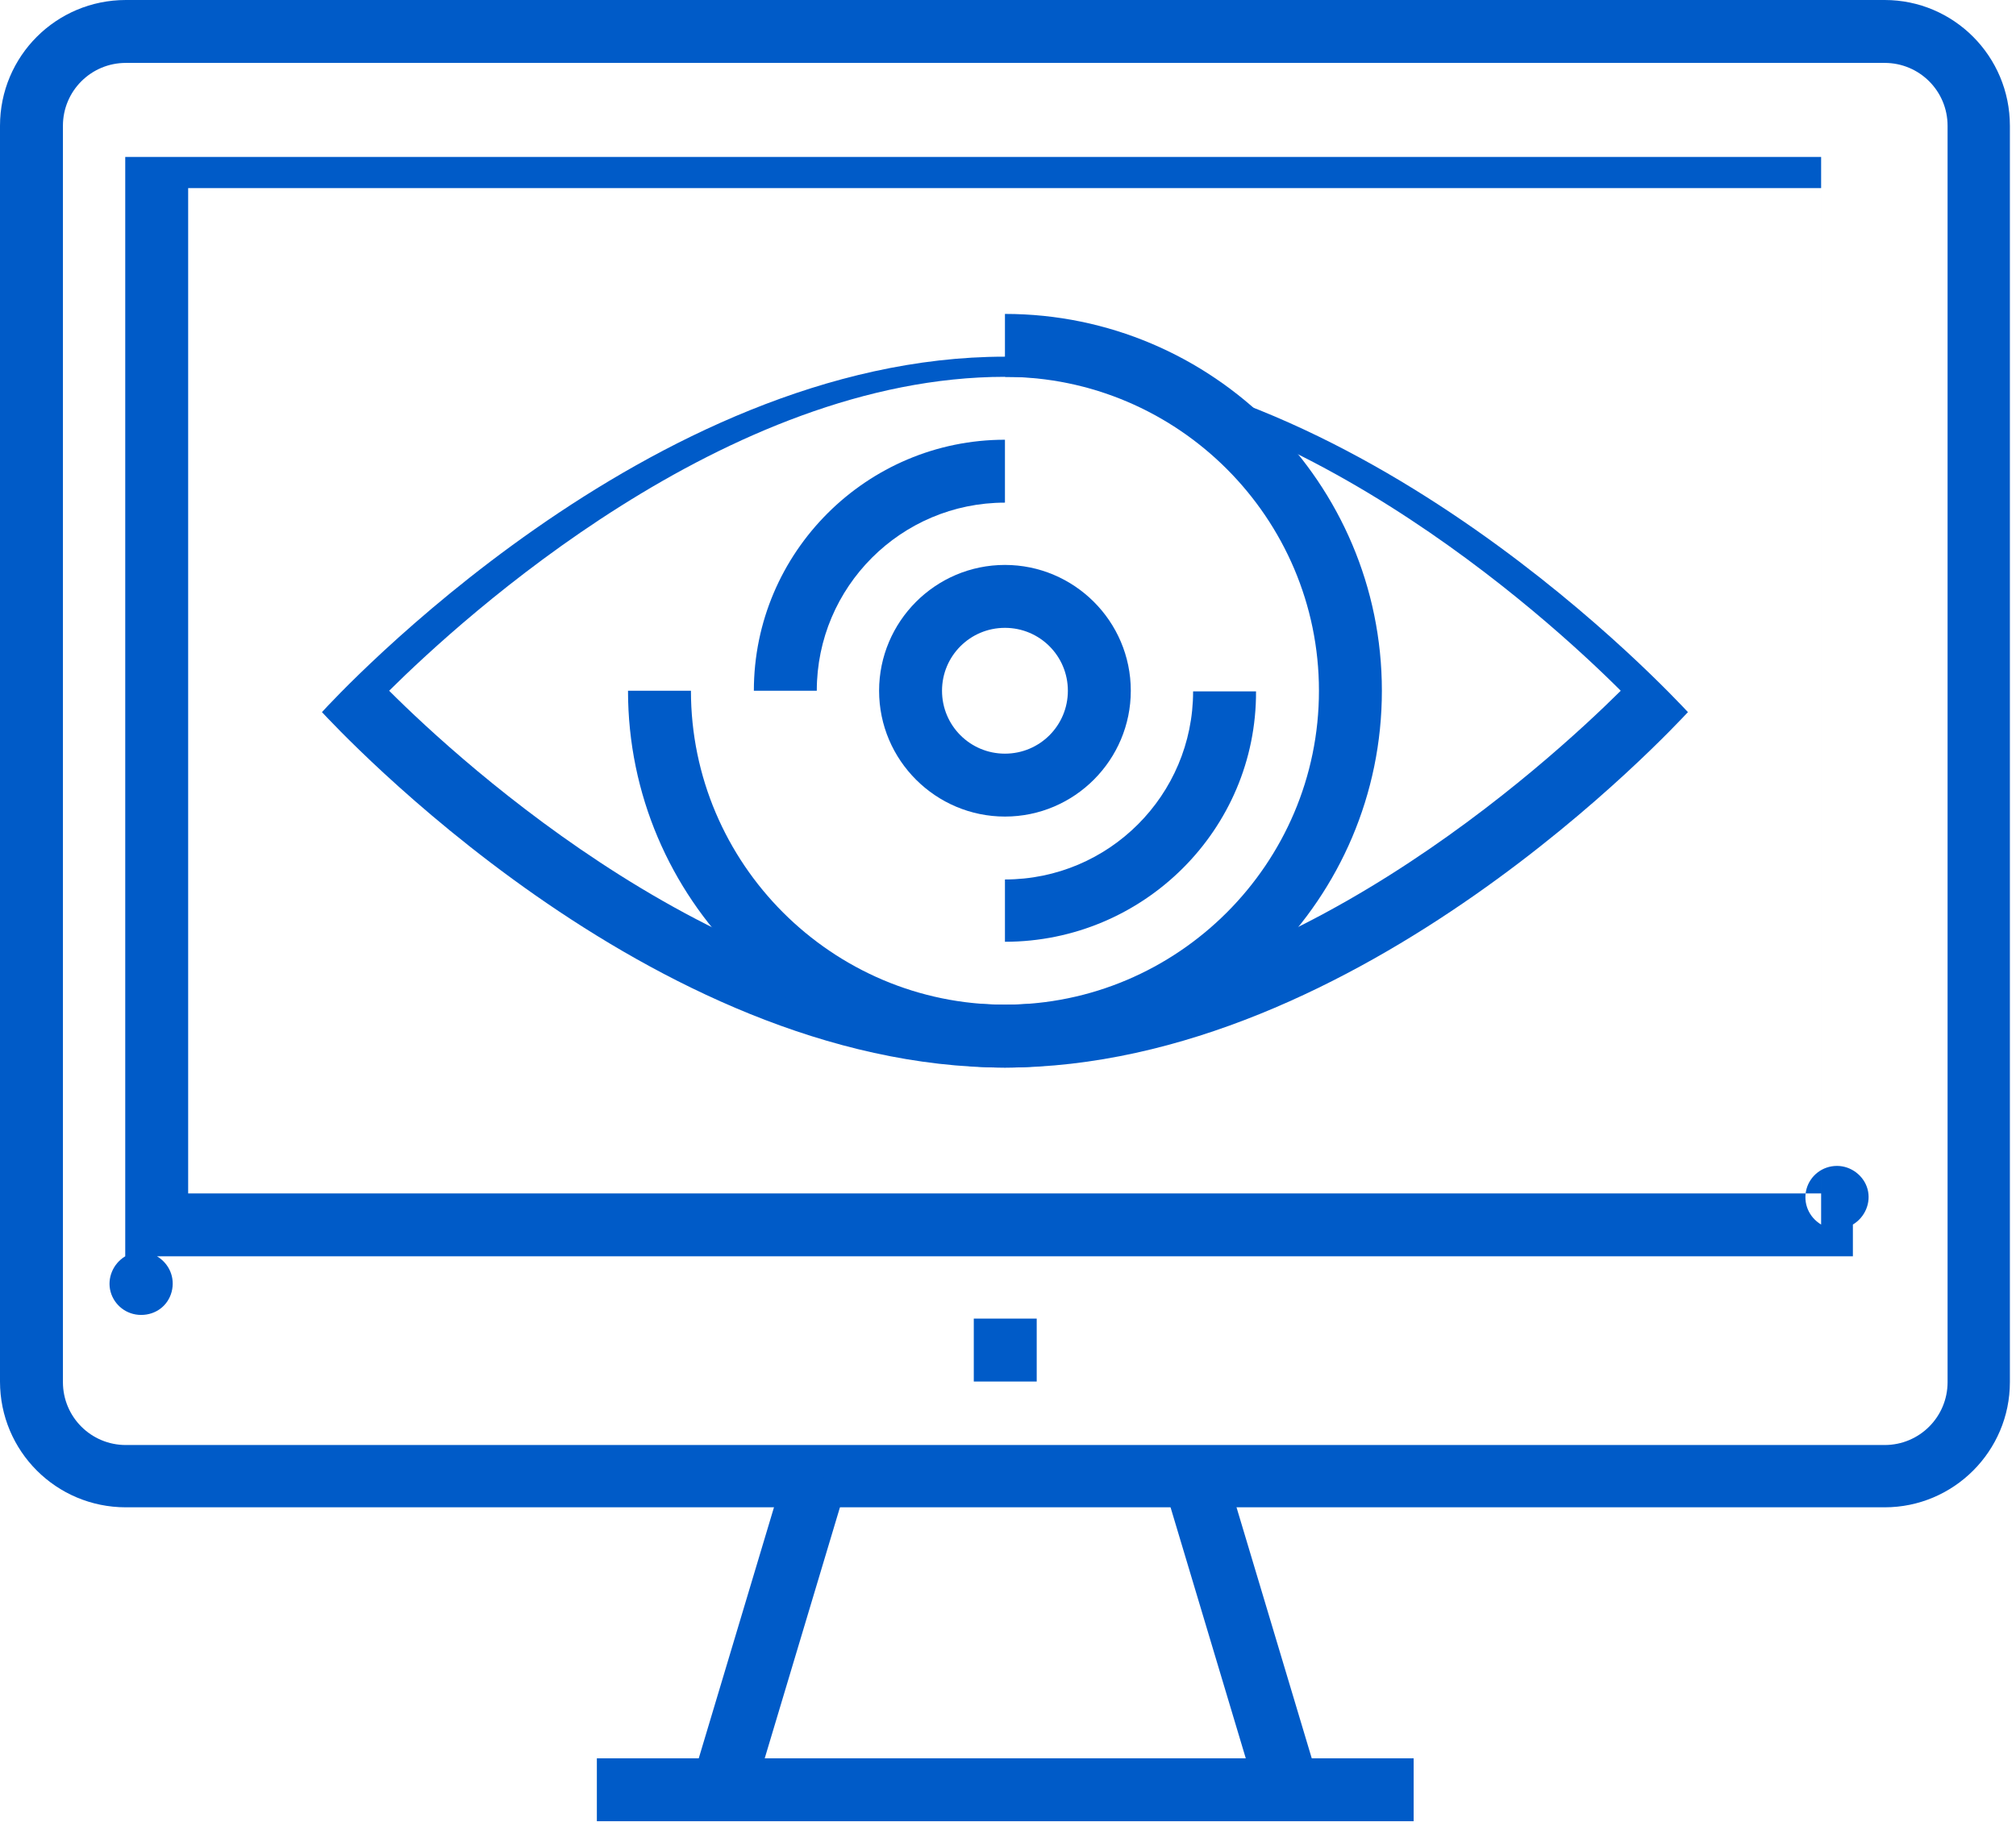
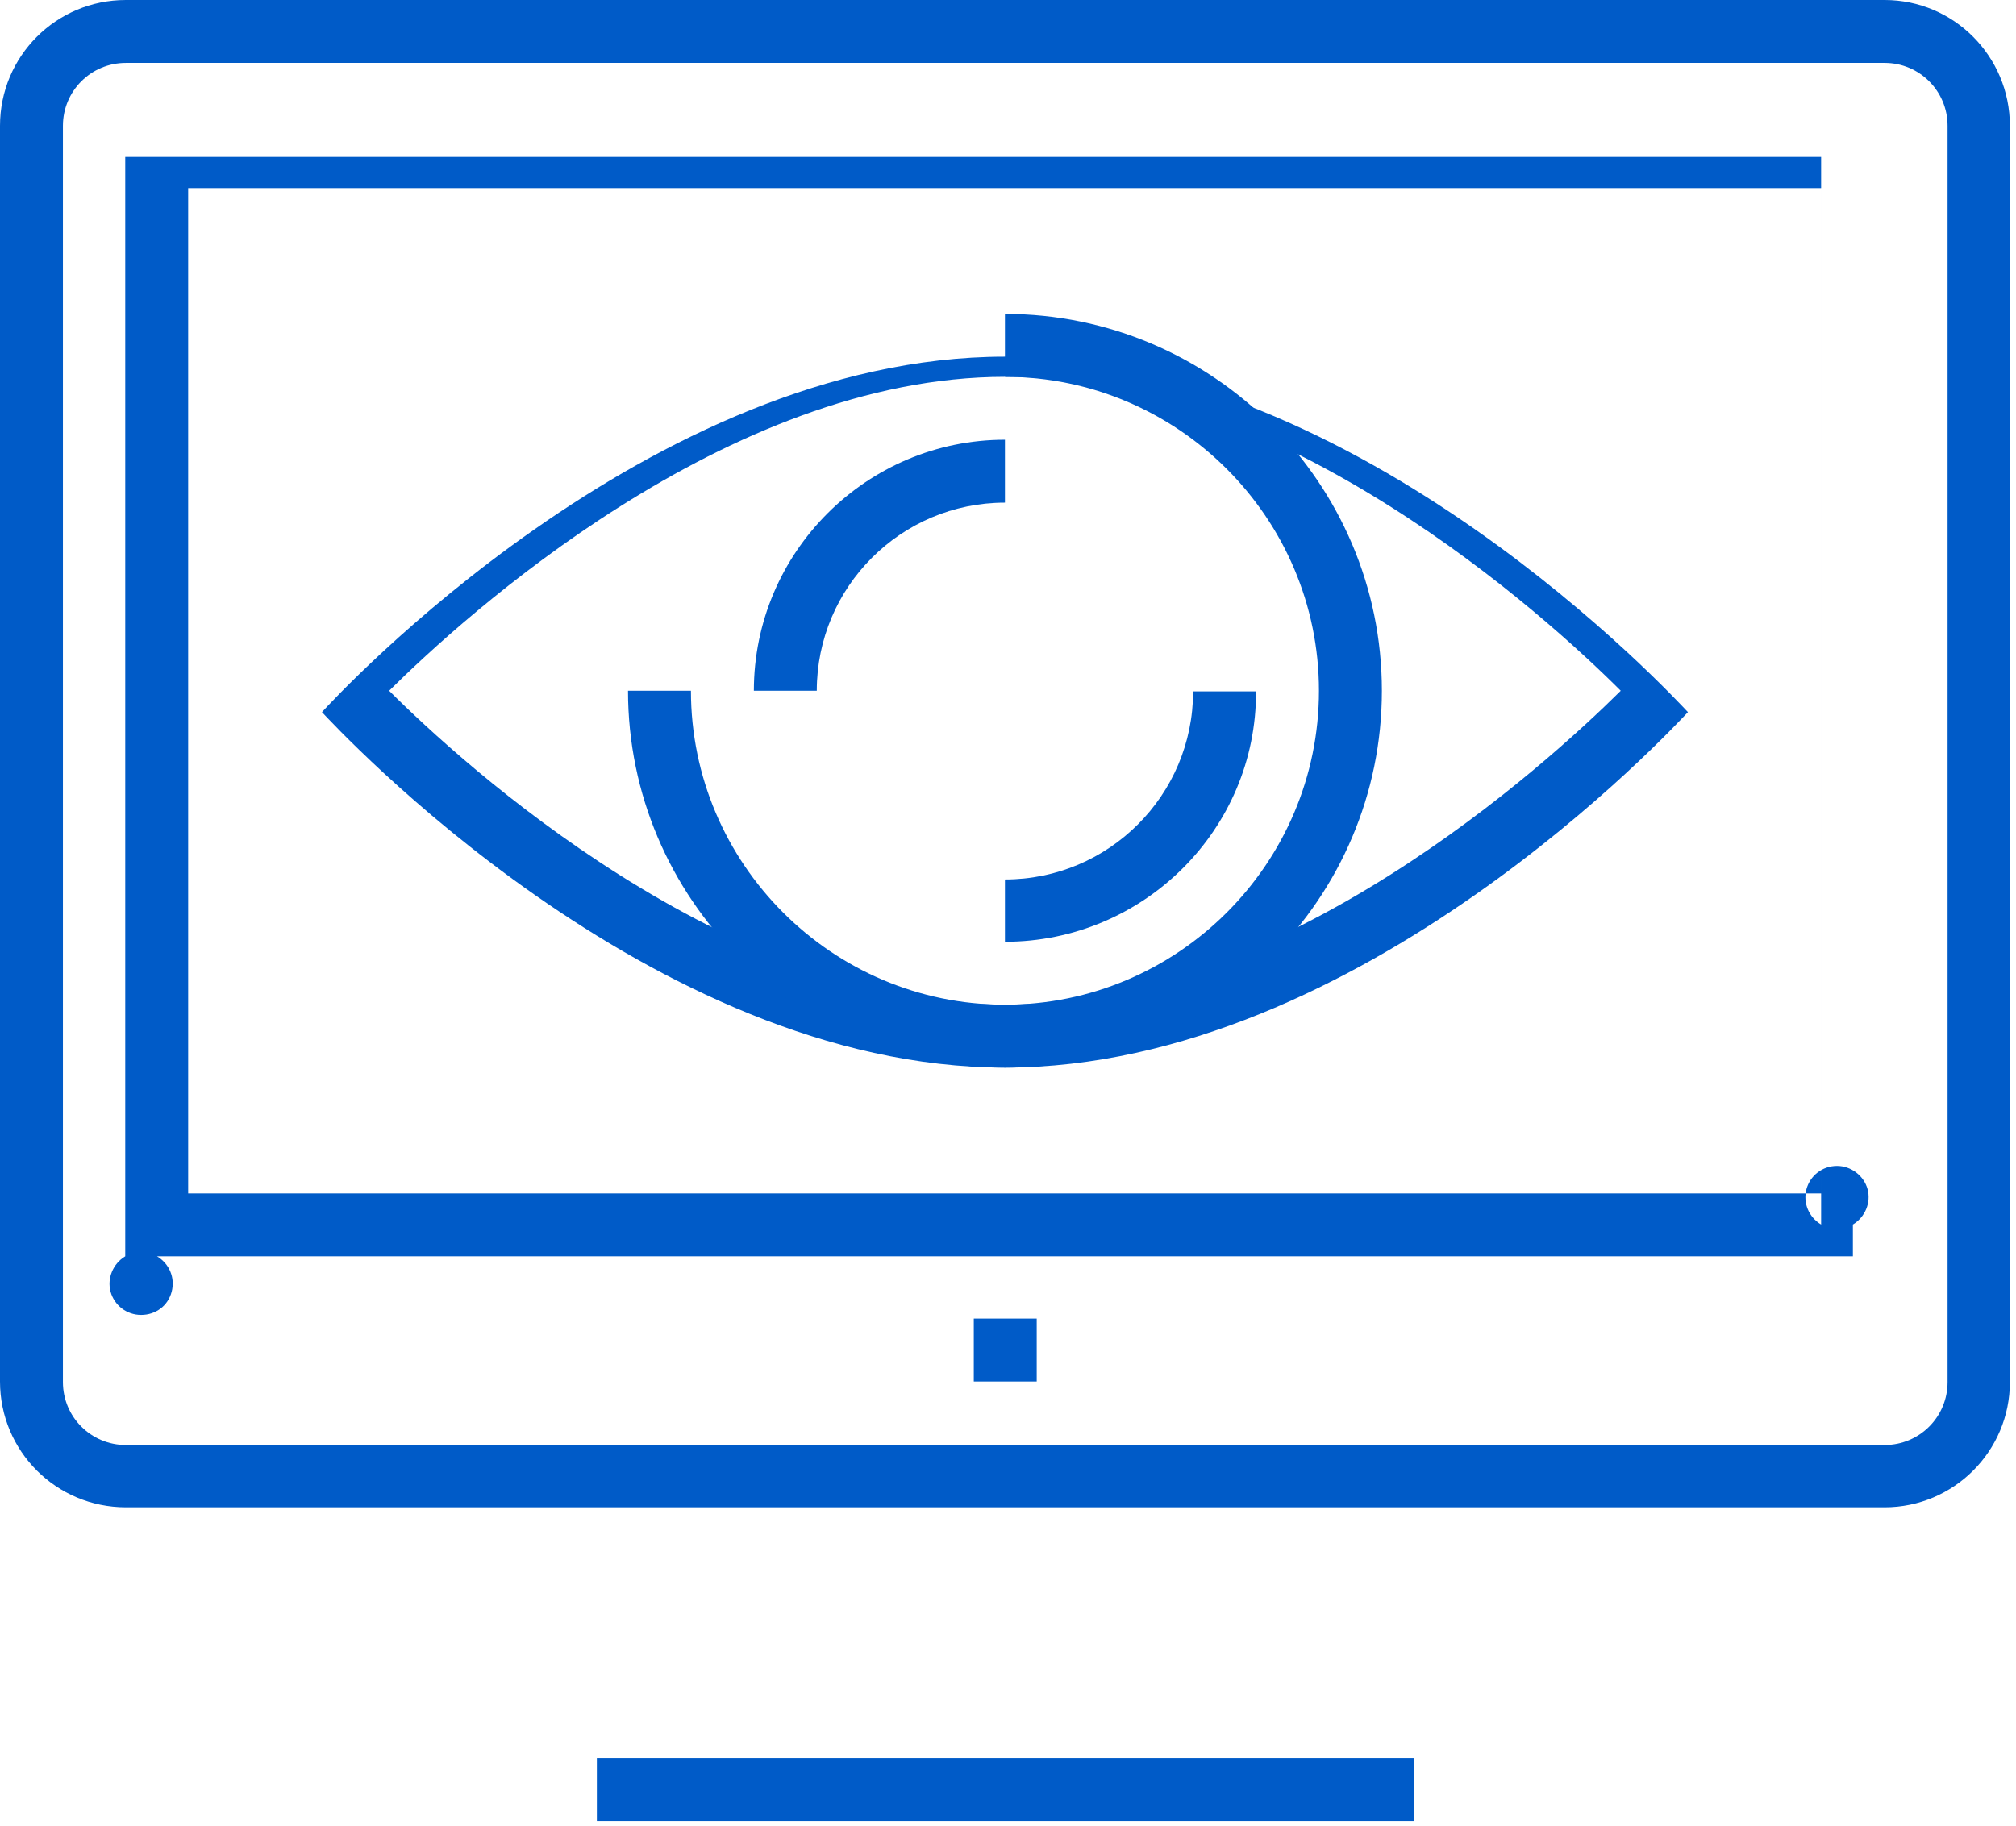
<svg xmlns="http://www.w3.org/2000/svg" version="1.1" id="Layer_1" x="0px" y="0px" viewBox="0 0 330 299" style="enable-background:new 0 0 330 299;" xml:space="preserve">
  <style type="text/css">
	.st0{fill-rule:evenodd;clip-rule:evenodd;fill:#005BC8;}
</style>
  <g>
    <path class="st0" d="M20.6,10.3c-5.7,0-10.3,4.6-10.3,10.3v205.7c0,5.7,4.6,10.3,10.3,10.3h287.9c5.7,0,10.3-4.6,10.3-10.3V20.6   c0-5.7-4.6-10.3-10.3-10.3H20.6L20.6,10.3z M308.5,246.8H20.6C9.2,246.8,0,237.6,0,226.2V20.6C0,9.2,9.2,0,20.6,0h287.9   C319.8,0,329,9.2,329,20.6v205.7C329,237.6,319.8,246.8,308.5,246.8z" />
-     <path class="st0" d="M205.9,294.5l-15.4-51.4l9.9-3l15.4,51.4L205.9,294.5z M123.2,294.5l-9.9-3l15.4-51.4l9.9,3L123.2,294.5   L123.2,294.5z" />
-     <path class="st0" d="M97.7,298.2h133.7v-10.3H97.7V298.2z M159.4,226.2h10.3v-10.3h-10.3V226.2z M30.8,195.4h267.3V30.8H30.8V195.4   z M303.3,205.7H25.7c2,1.2,3,3.5,2.4,5.8s-2.6,3.8-5,3.8s-4.4-1.6-5-3.8c-0.6-2.2,0.4-4.6,2.4-5.8V25.7h277.6v174.8   c-2-1.2-3-3.5-2.4-5.8c0.6-2.2,2.6-3.8,5-3.8c2.3,0,4.4,1.6,5,3.8c0.6,2.2-0.4,4.6-2.4,5.8V205.7z" />
+     <path class="st0" d="M97.7,298.2h133.7v-10.3H97.7V298.2M159.4,226.2h10.3v-10.3h-10.3V226.2z M30.8,195.4h267.3V30.8H30.8V195.4   z M303.3,205.7H25.7c2,1.2,3,3.5,2.4,5.8s-2.6,3.8-5,3.8s-4.4-1.6-5-3.8c-0.6-2.2,0.4-4.6,2.4-5.8V25.7h277.6v174.8   c-2-1.2-3-3.5-2.4-5.8c0.6-2.2,2.6-3.8,5-3.8c2.3,0,4.4,1.6,5,3.8c0.6,2.2-0.4,4.6-2.4,5.8V205.7z" />
    <path class="st0" d="M63.7,113.1c12.1,12.1,55.2,51.4,100.8,51.4c45.6,0,88.7-39.4,100.8-51.4c-12.1-12.1-55.2-51.4-100.8-51.4   C118.9,61.7,75.8,101.1,63.7,113.1z M164.5,174.8c-58.2,0-109.6-55.9-111.8-58.2c2.2-2.4,53.6-58.2,111.8-58.2   c58.2,0,109.6,55.9,111.8,58.2C274.1,118.9,222.7,174.8,164.5,174.8z" />
    <path class="st0" d="M164.5,174.8c-34,0-61.7-27.7-61.7-61.7h10.3c0,28.3,23.1,51.4,51.4,51.4s51.4-23.1,51.4-51.4   s-23.1-51.4-51.4-51.4V51.4c34,0,61.7,27.7,61.7,61.7S198.5,174.8,164.5,174.8L164.5,174.8z" />
    <path class="st0" d="M133.7,113.1h-10.3c0-22.7,18.5-41.1,41.1-41.1v10.3C147.5,82.3,133.7,96.1,133.7,113.1L133.7,113.1z    M164.5,154.2V144c17,0,30.8-13.8,30.8-30.8h10.3C205.7,135.8,187.2,154.2,164.5,154.2z" />
-     <path class="st0" d="M164.5,102.8c-5.7,0-10.3,4.6-10.3,10.3c0,5.7,4.6,10.3,10.3,10.3c5.7,0,10.3-4.6,10.3-10.3   C174.8,107.4,170.2,102.8,164.5,102.8z M164.5,133.7c-11.3,0-20.6-9.2-20.6-20.6c0-11.3,9.2-20.6,20.6-20.6   c11.3,0,20.6,9.2,20.6,20.6C185.1,124.4,175.9,133.7,164.5,133.7z" />
  </g>
</svg>